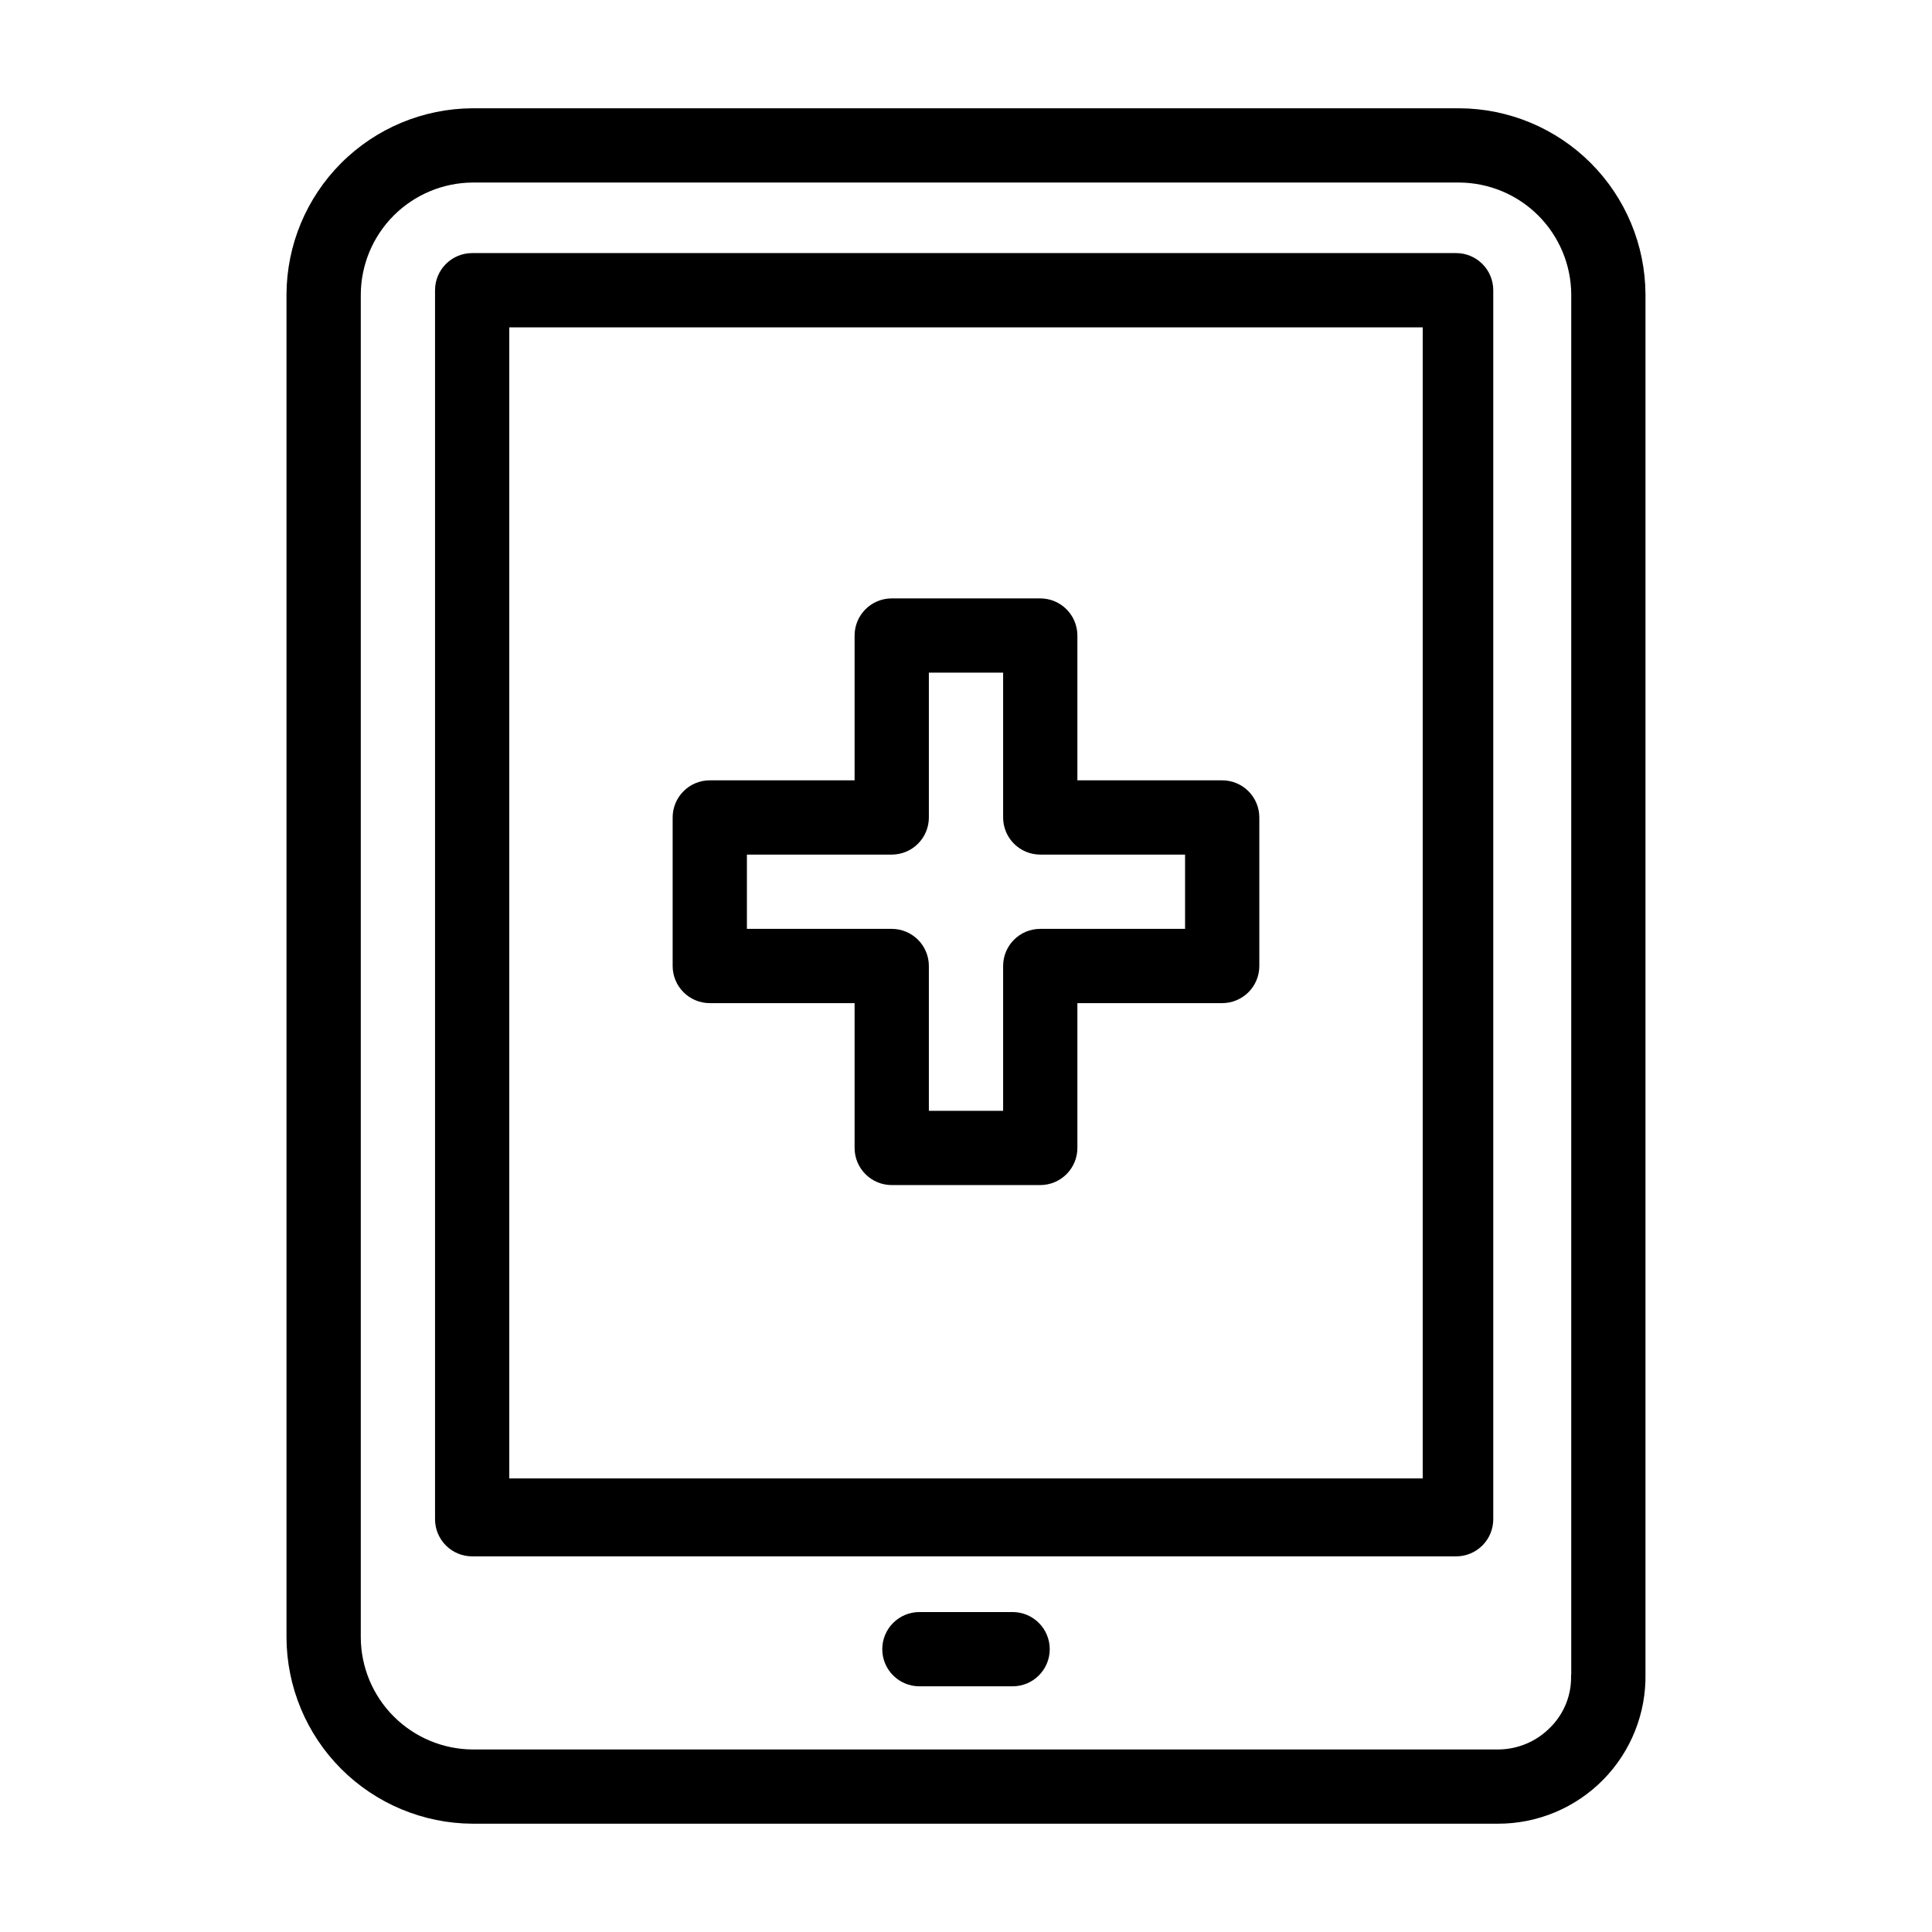
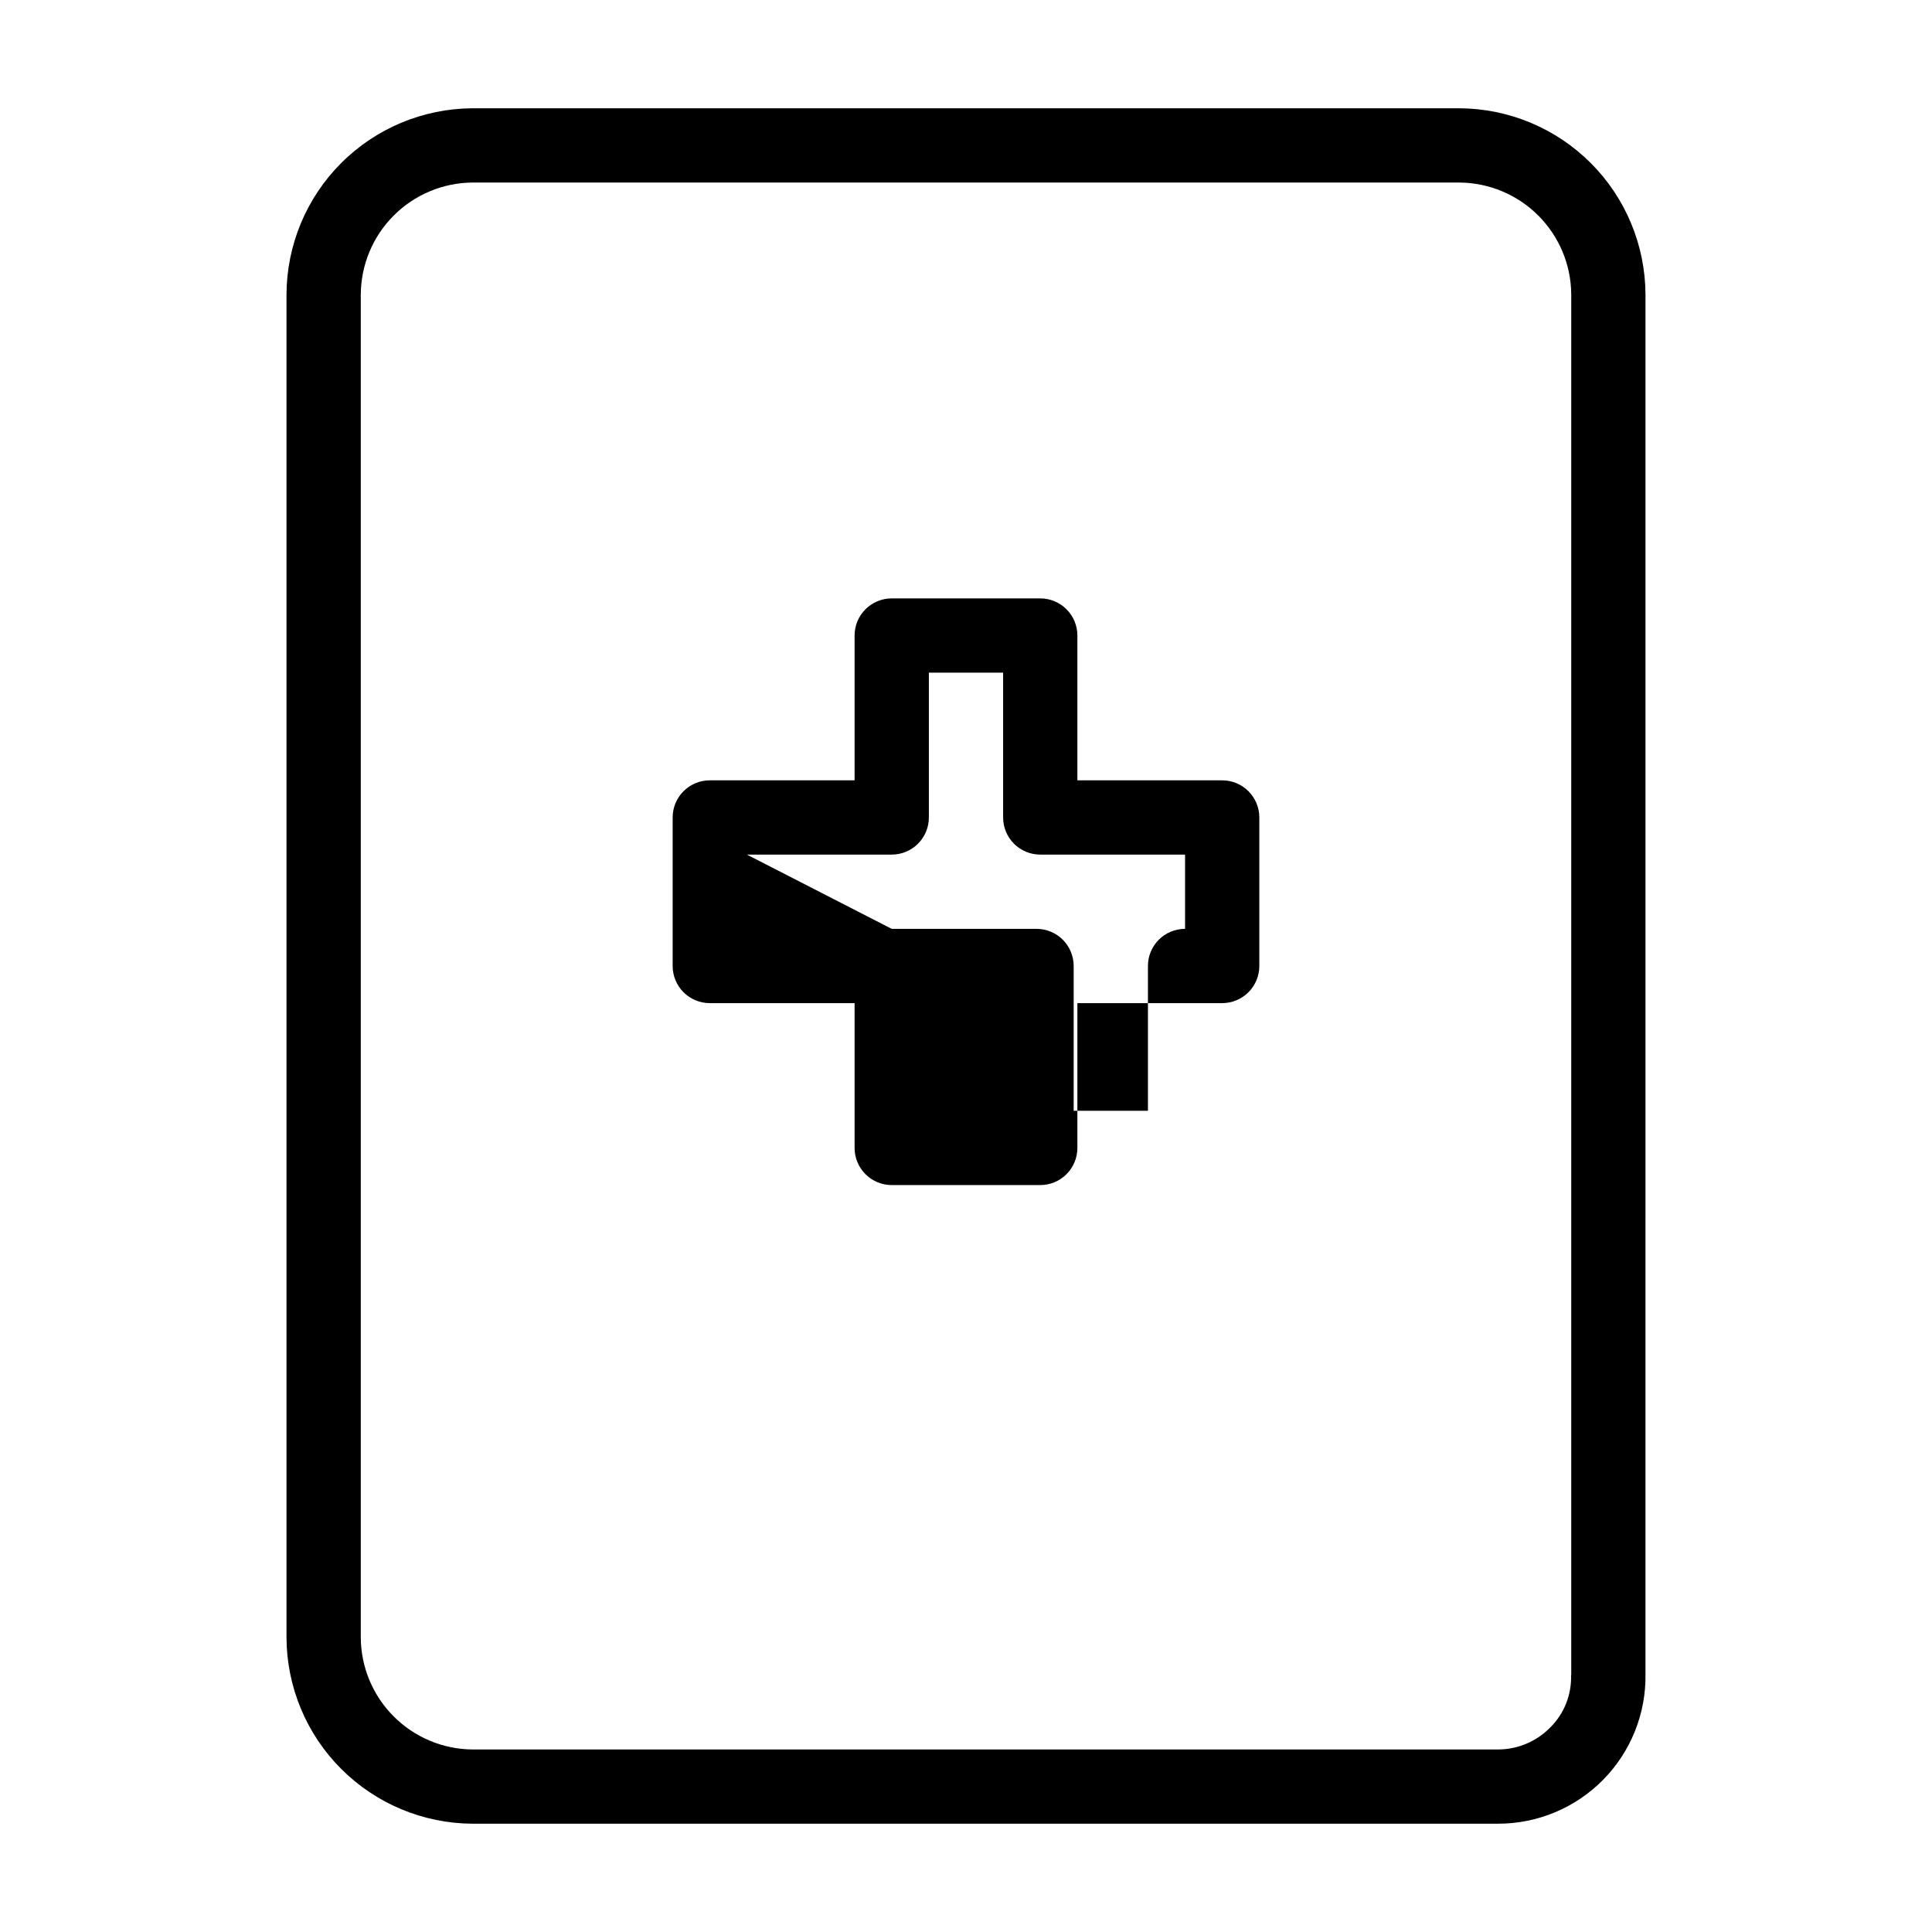
<svg xmlns="http://www.w3.org/2000/svg" fill="#000000" width="800px" height="800px" version="1.1" viewBox="144 144 512 512">
  <g>
    <path d="m580.07 222c-0.062-13.055-5.277-25.562-14.508-34.797-9.234-9.23-21.738-14.445-34.797-14.508h-261.58c-13.055 0.07-25.555 5.293-34.781 14.531-9.227 9.238-14.43 21.746-14.48 34.805v355.96c0.059 13.055 5.269 25.562 14.5 34.793 9.23 9.234 21.734 14.449 34.793 14.516h271.76c10.488 0.016 20.543-4.191 27.895-11.668 7.356-7.477 11.391-17.602 11.195-28.086zm-25.086 379.64c-3.656 3.82-8.715 5.981-14.004 5.988h-271.73c-7.848-0.051-15.359-3.195-20.906-8.746-5.551-5.551-8.688-13.062-8.734-20.914v-355.91c0.039-7.848 3.168-15.363 8.711-20.922 5.543-5.555 13.055-8.703 20.902-8.762h261.52-0.004c7.852 0.051 15.367 3.191 20.918 8.742 5.551 5.551 8.688 13.062 8.738 20.914v365.66c0 0.098-0.051 0.234-0.047 0.336 0.141 5.078-1.797 9.992-5.359 13.613z" />
-     <path d="m539.73 220.91c0-2.609-1.035-5.113-2.883-6.957-1.844-1.848-4.348-2.883-6.957-2.883h-260.76c-5.434 0-9.84 4.406-9.84 9.84v325.7c0 2.613 1.039 5.113 2.883 6.961 1.844 1.844 4.348 2.879 6.957 2.879h260.76c2.609 0 5.113-1.035 6.957-2.879 1.848-1.848 2.883-4.348 2.883-6.961zm-18.695 314.88h-242.07v-305.04h242.07z" />
-     <path d="m412.35 571.21h-24.699c-5.434 0-9.84 4.406-9.84 9.84 0 5.434 4.406 9.84 9.84 9.84h24.699c5.434 0 9.84-4.406 9.84-9.84 0-5.434-4.406-9.84-9.84-9.84z" />
-     <path d="m332.1 409.84h38.375v38.375c0 2.609 1.039 5.113 2.883 6.957 1.848 1.848 4.348 2.883 6.961 2.883h39.359c2.609 0 5.113-1.035 6.957-2.883 1.844-1.844 2.883-4.348 2.883-6.957v-38.375h38.375c2.609 0 5.113-1.039 6.957-2.883 1.848-1.848 2.883-4.348 2.883-6.957v-39.363c0-2.609-1.035-5.109-2.883-6.957-1.844-1.844-4.348-2.883-6.957-2.883h-38.375v-38.375c0-2.609-1.039-5.113-2.883-6.957-1.844-1.848-4.348-2.883-6.957-2.883h-39.359c-5.438 0-9.844 4.406-9.844 9.84v38.375h-38.375c-5.434 0-9.84 4.406-9.84 9.84v39.363c0 2.609 1.039 5.109 2.883 6.957 1.844 1.844 4.348 2.883 6.957 2.883zm9.84-39.359h38.375l0.004-0.004c2.609 0 5.109-1.035 6.957-2.879 1.844-1.848 2.883-4.348 2.883-6.961v-38.375h19.68v38.375c0 2.613 1.035 5.113 2.879 6.961 1.848 1.844 4.352 2.879 6.961 2.879h38.375v19.68l-38.375 0.004c-5.438 0-9.84 4.402-9.84 9.84v38.375h-19.68v-38.375c0-2.609-1.039-5.113-2.883-6.961-1.848-1.844-4.348-2.879-6.957-2.879h-38.379z" />
+     <path d="m332.1 409.84h38.375v38.375c0 2.609 1.039 5.113 2.883 6.957 1.848 1.848 4.348 2.883 6.961 2.883h39.359c2.609 0 5.113-1.035 6.957-2.883 1.844-1.844 2.883-4.348 2.883-6.957v-38.375h38.375c2.609 0 5.113-1.039 6.957-2.883 1.848-1.848 2.883-4.348 2.883-6.957v-39.363c0-2.609-1.035-5.109-2.883-6.957-1.844-1.844-4.348-2.883-6.957-2.883h-38.375v-38.375c0-2.609-1.039-5.113-2.883-6.957-1.844-1.848-4.348-2.883-6.957-2.883h-39.359c-5.438 0-9.844 4.406-9.844 9.84v38.375h-38.375c-5.434 0-9.84 4.406-9.84 9.84v39.363c0 2.609 1.039 5.109 2.883 6.957 1.844 1.844 4.348 2.883 6.957 2.883zm9.84-39.359h38.375l0.004-0.004c2.609 0 5.109-1.035 6.957-2.879 1.844-1.848 2.883-4.348 2.883-6.961v-38.375h19.68v38.375c0 2.613 1.035 5.113 2.879 6.961 1.848 1.844 4.352 2.879 6.961 2.879h38.375v19.68c-5.438 0-9.84 4.402-9.84 9.84v38.375h-19.68v-38.375c0-2.609-1.039-5.113-2.883-6.961-1.848-1.844-4.348-2.879-6.957-2.879h-38.379z" />
  </g>
</svg>